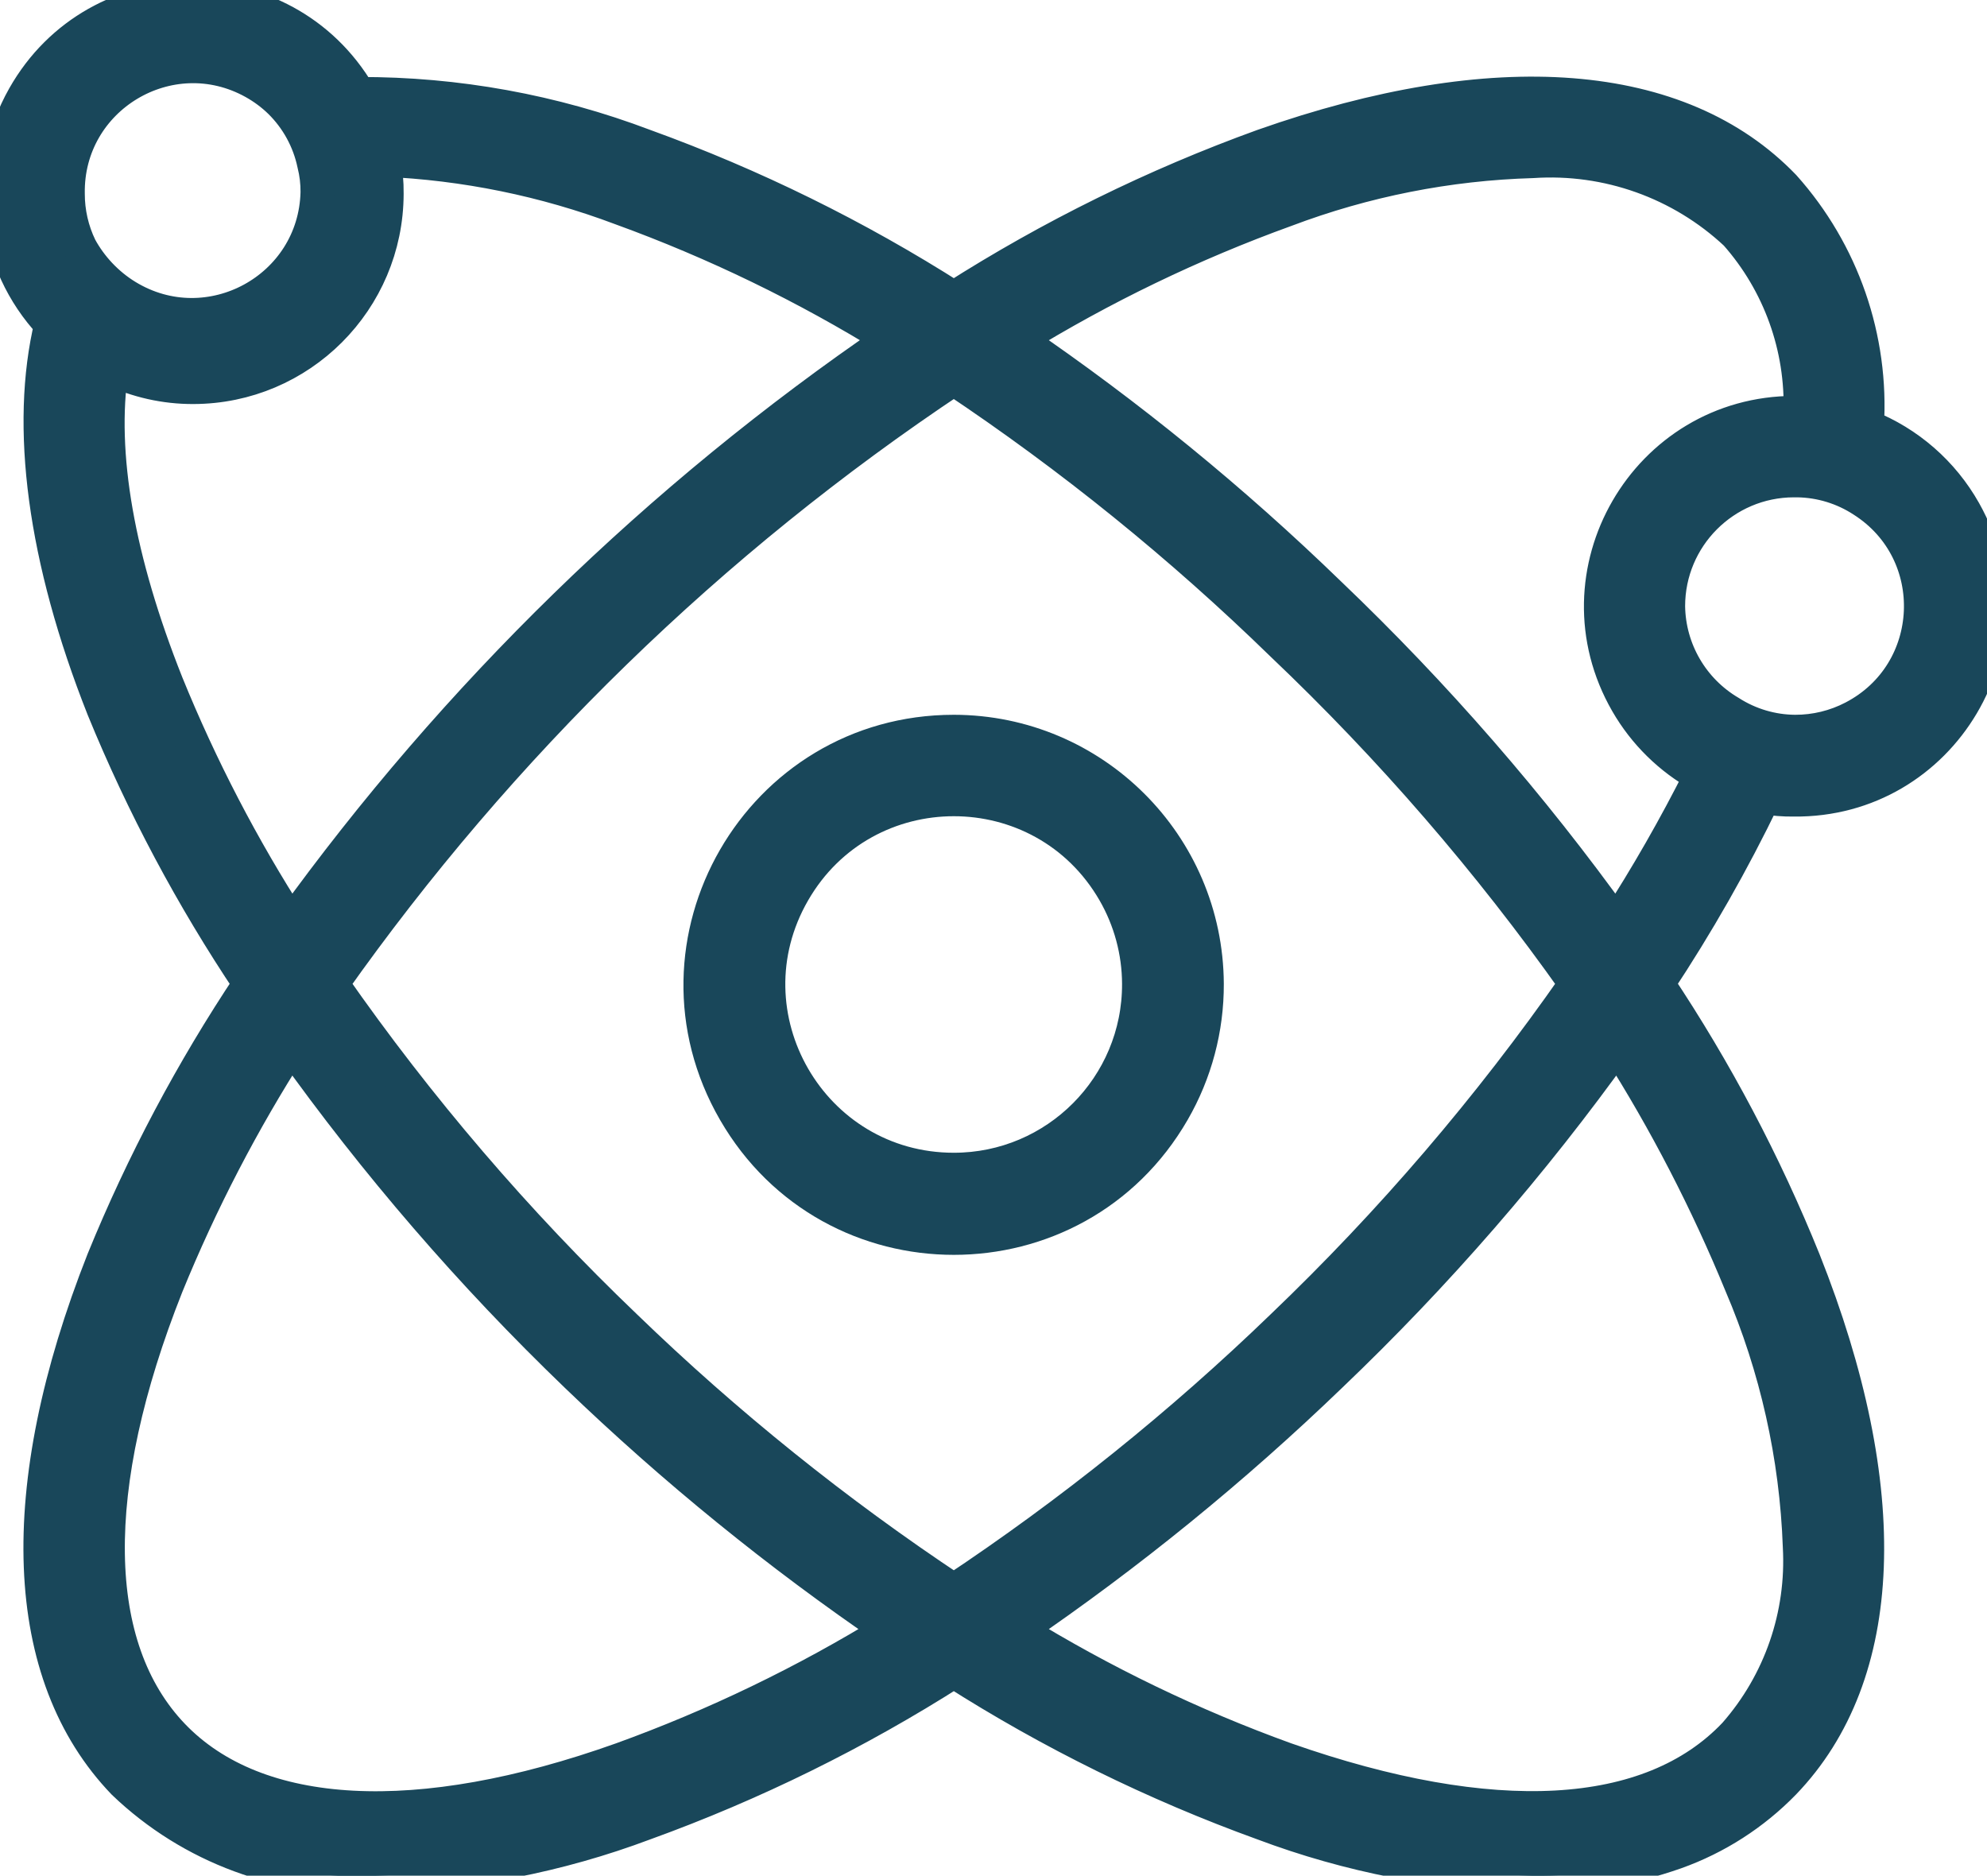
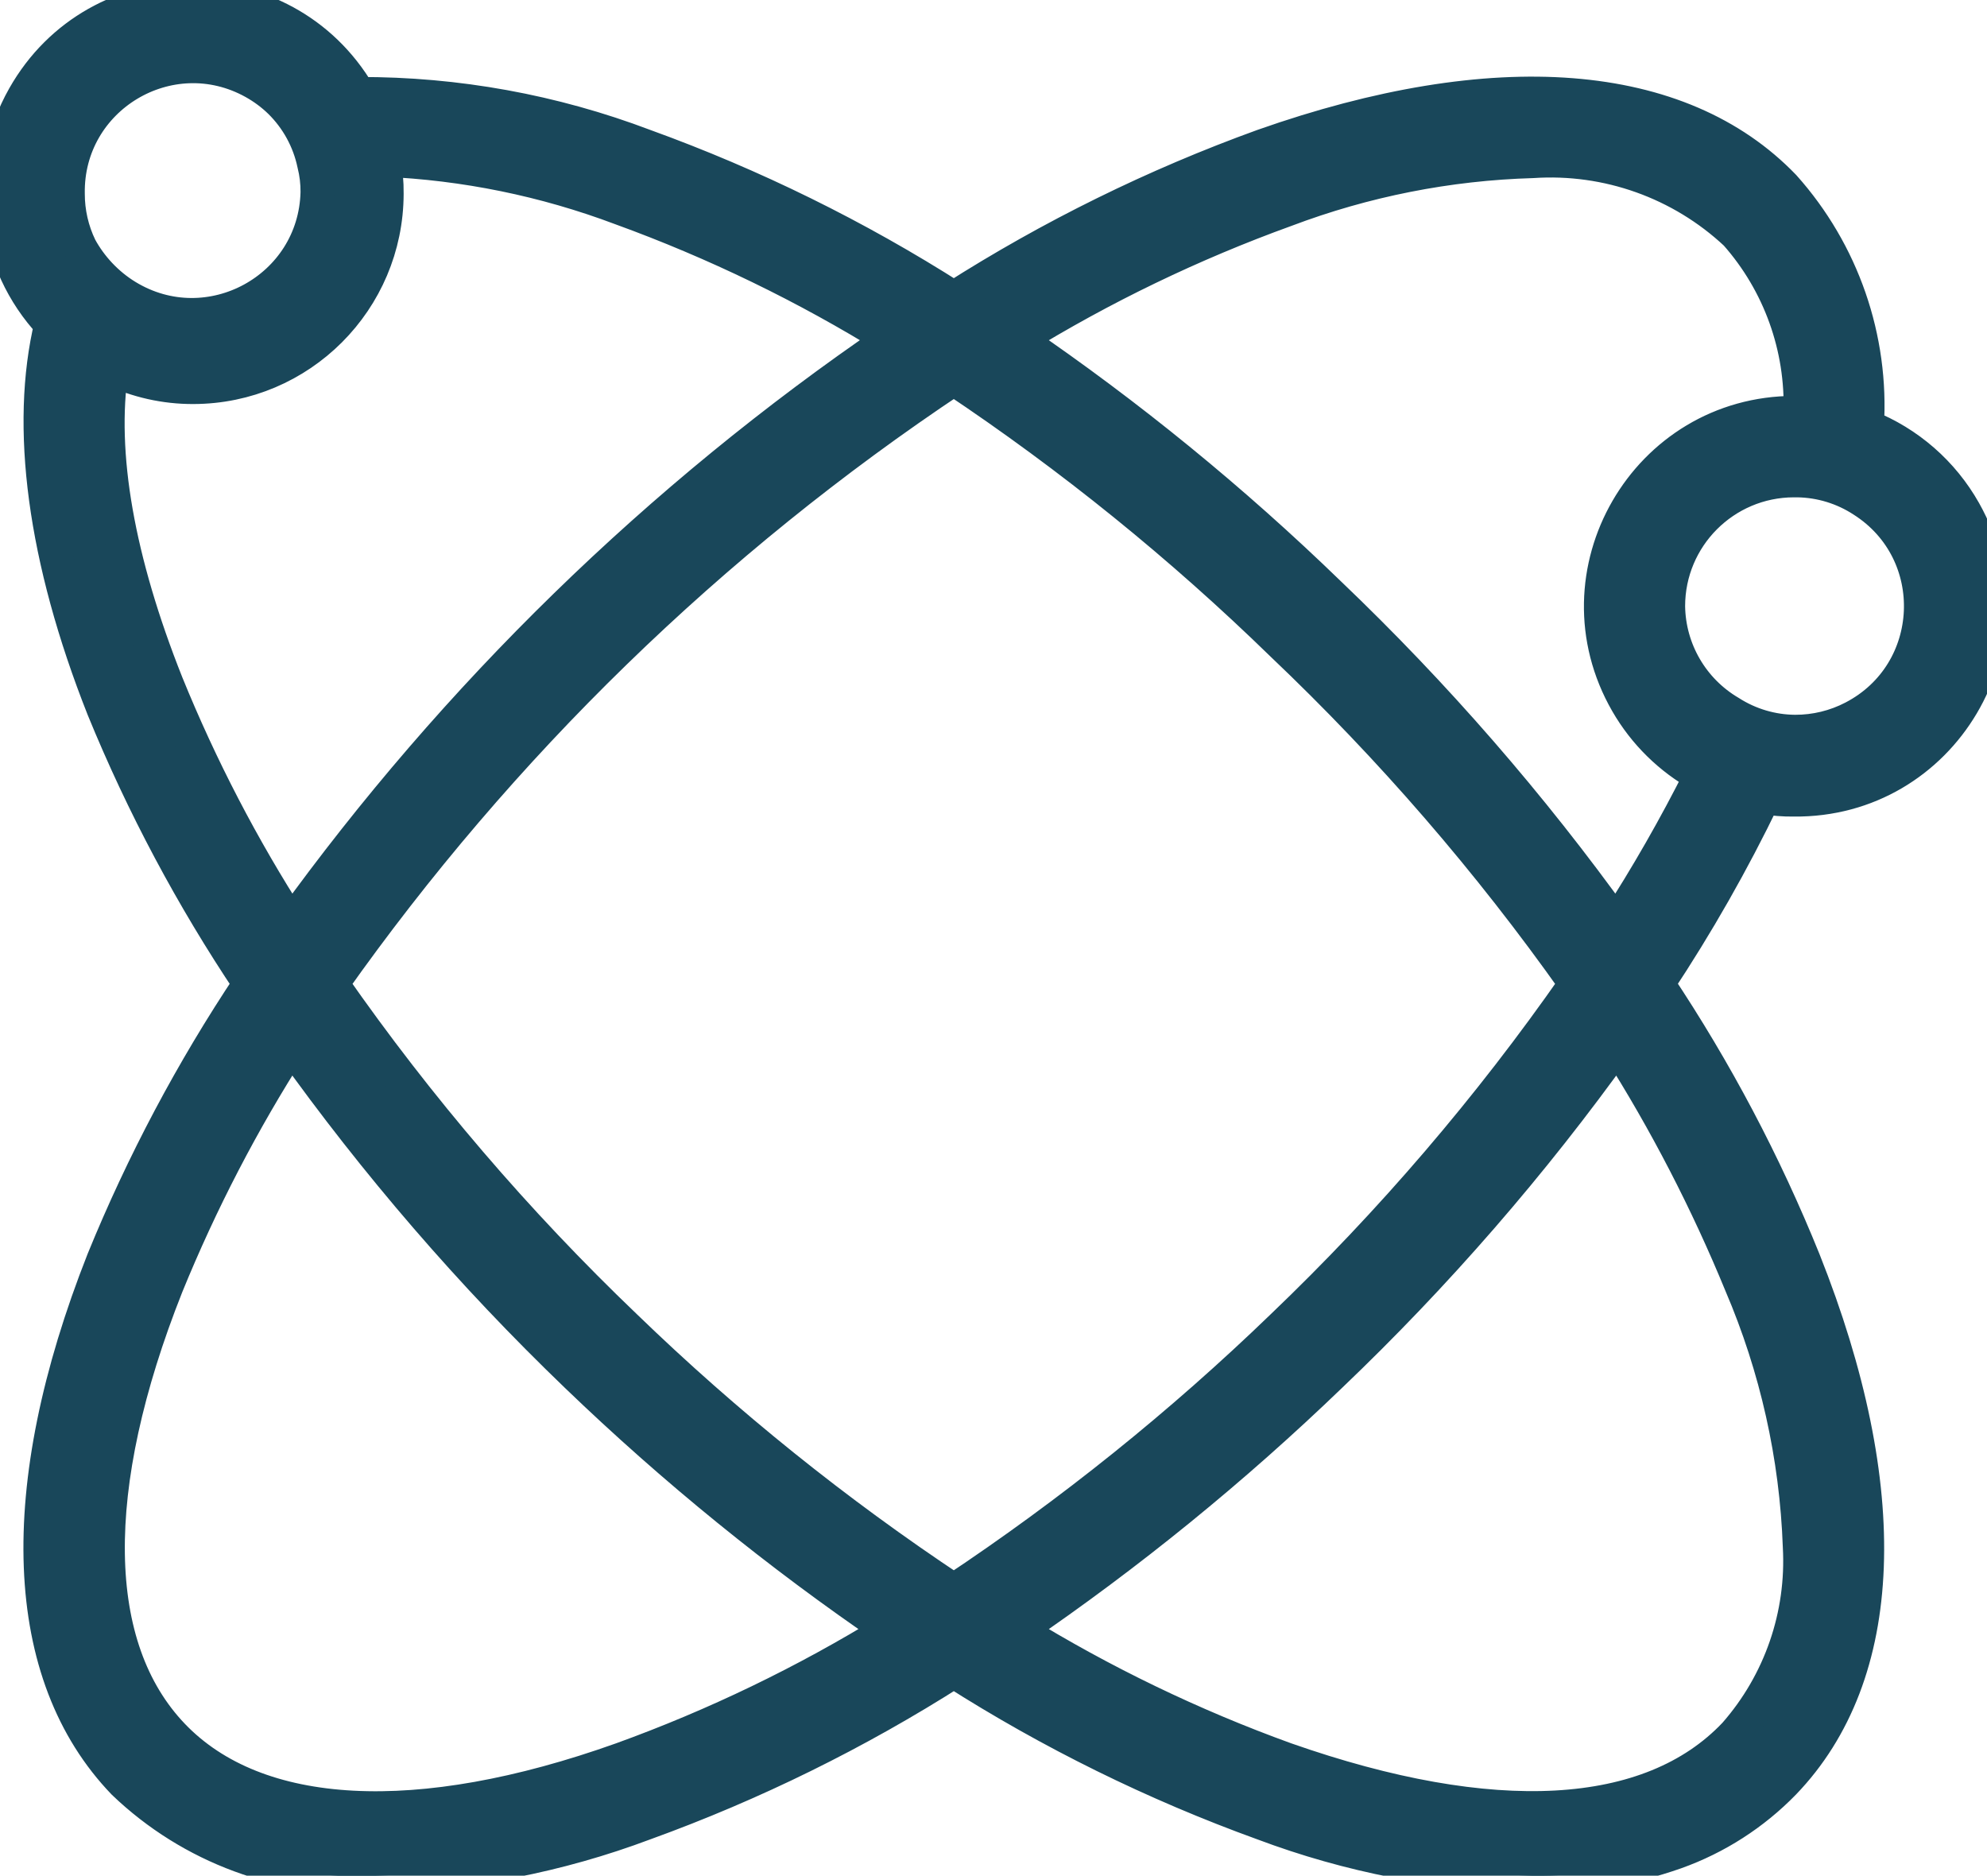
<svg xmlns="http://www.w3.org/2000/svg" viewBox="1970.71 2472.355 58.58 55.29" width="58.58" height="55.29" data-guides="{&quot;vertical&quot;:[],&quot;horizontal&quot;:[]}">
-   <path fill="#19475a" stroke="#19475a" fill-opacity="1" stroke-width="1" stroke-opacity="1" color="rgb(51, 51, 51)" font-size-adjust="none" class="cls-1" id="tSvg187afd5aa3f" title="Path 28" d="M 1998.83 2493.925 C 1993.087 2493.925 1989.498 2500.142 1992.37 2505.115C 1995.241 2510.088 2002.42 2510.088 2005.291 2505.115C 2005.951 2503.972 2006.295 2502.675 2006.29 2501.355C 2006.268 2497.249 2002.936 2493.93 1998.83 2493.925ZM 1998.83 2506.835 C 1994.627 2506.835 1992 2502.285 1994.102 2498.645C 1996.203 2495.005 2001.457 2495.005 2003.559 2498.645C 2004.034 2499.469 2004.287 2500.403 2004.29 2501.355C 2004.301 2504.378 2001.853 2506.835 1998.83 2506.835Z" />
  <path fill="#19475a" stroke="#19475a" fill-opacity="1" stroke-width="1" stroke-opacity="1" color="rgb(51, 51, 51)" font-size-adjust="none" class="cls-1" id="tSvgde87e31c21" title="Path 29" d="M 2023.59 2495.925 C 2027.978 2495.974 2030.773 2491.254 2028.621 2487.43C 2027.98 2486.291 2026.966 2485.406 2025.75 2484.925C 2025.913 2482.335 2025.03 2479.789 2023.3 2477.855C 2020.24 2474.675 2014.79 2474.245 2007.95 2476.655C 2004.754 2477.812 2001.696 2479.318 1998.83 2481.145C 1995.964 2479.318 1992.906 2477.812 1989.71 2476.655C 1987.02 2475.635 1984.167 2475.116 1981.29 2475.125C 1979.065 2471.343 1973.581 2471.388 1971.418 2475.205C 1970.188 2477.376 1970.513 2480.095 1972.22 2481.915C 1971.5 2484.915 1972.01 2488.825 1973.76 2493.245C 1974.923 2496.087 1976.371 2498.804 1978.08 2501.355C 1976.371 2503.917 1974.924 2506.644 1973.76 2509.495C 1971.09 2516.255 1971.3 2521.725 1974.36 2524.905C 1976.346 2526.808 1979.034 2527.8 1981.78 2527.645C 1984.491 2527.58 1987.172 2527.059 1989.71 2526.105C 1992.906 2524.948 1995.964 2523.442 1998.83 2521.615C 2001.696 2523.442 2004.754 2524.948 2007.95 2526.105C 2010.488 2527.059 2013.169 2527.58 2015.88 2527.645C 2017.32 2527.667 2018.752 2527.433 2020.11 2526.955C 2021.316 2526.524 2022.407 2525.823 2023.3 2524.905C 2026.36 2521.725 2026.57 2516.255 2023.89 2509.515C 2022.735 2506.655 2021.291 2503.921 2019.58 2501.355C 2020.747 2499.595 2021.793 2497.757 2022.71 2495.855C 2023.001 2495.905 2023.295 2495.929 2023.59 2495.925ZM 2008.52 2491.355 C 2011.723 2494.398 2014.62 2497.747 2017.17 2501.355C 2014.629 2505 2011.731 2508.384 2008.52 2511.455C 2005.533 2514.34 2002.289 2516.947 1998.83 2519.245C 1995.369 2516.95 1992.125 2514.342 1989.14 2511.455C 1985.929 2508.384 1983.031 2505 1980.49 2501.355C 1985.452 2494.329 1991.67 2488.281 1998.83 2483.515C 2002.294 2485.825 2005.538 2488.45 2008.52 2491.355ZM 1973.07 2479.645 C 1972.832 2479.152 1972.709 2478.612 1972.71 2478.065C 1972.662 2475.225 1975.706 2473.398 1978.19 2474.776C 1978.474 2474.934 1978.737 2475.128 1978.97 2475.355C 1979.476 2475.853 1979.824 2476.49 1979.97 2477.185C 1980.039 2477.46 1980.073 2477.742 1980.07 2478.025C 1980 2480.872 1976.874 2482.576 1974.443 2481.092C 1973.856 2480.733 1973.381 2480.218 1973.07 2479.645ZM 1975.62 2492.505 C 1974.18 2488.885 1973.62 2485.725 1974 2483.225C 1974.753 2483.583 1975.576 2483.768 1976.41 2483.765C 1979.556 2483.759 1982.104 2481.211 1982.11 2478.065C 1982.114 2477.729 1982.083 2477.394 1982.02 2477.065C 1984.414 2477.167 1986.777 2477.65 1989.02 2478.495C 1991.799 2479.505 1994.466 2480.798 1996.98 2482.355C 1990.133 2487.031 1984.151 2492.861 1979.3 2499.585C 1977.856 2497.345 1976.624 2494.974 1975.62 2492.505ZM 1989.04 2524.215 C 1983.04 2526.355 1978.28 2526.105 1975.8 2523.515C 1973.32 2520.925 1973.25 2516.225 1975.62 2510.255C 1976.628 2507.784 1977.86 2505.411 1979.3 2503.165C 1981.796 2506.665 1984.611 2509.926 1987.71 2512.905C 1990.572 2515.659 1993.659 2518.168 1996.94 2520.405C 1994.443 2521.941 1991.796 2523.218 1989.04 2524.215ZM 2022.04 2510.215 C 2023.088 2512.663 2023.675 2515.284 2023.77 2517.945C 2023.882 2519.967 2023.197 2521.953 2021.86 2523.475C 2019.37 2526.105 2014.71 2526.355 2008.61 2524.215C 2005.854 2523.218 2003.207 2521.941 2000.71 2520.405C 2003.988 2518.167 2007.072 2515.658 2009.93 2512.905C 2013.048 2509.93 2015.881 2506.669 2018.39 2503.165C 2019.82 2505.412 2021.042 2507.785 2022.04 2510.215ZM 2018.36 2499.585 C 2015.848 2496.086 2013.016 2492.829 2009.9 2489.855C 2007.056 2487.097 2003.982 2484.588 2000.71 2482.355C 2003.207 2480.819 2005.854 2479.542 2008.61 2478.545C 2010.94 2477.664 2013.4 2477.177 2015.89 2477.105C 2018.1 2476.957 2020.272 2477.732 2021.89 2479.245C 2023.175 2480.698 2023.854 2482.587 2023.79 2484.525C 2023.733 2484.525 2023.677 2484.525 2023.62 2484.525C 2019.232 2484.521 2016.486 2489.269 2018.676 2493.071C 2019.195 2493.971 2019.95 2494.713 2020.86 2495.215C 2020.106 2496.716 2019.272 2498.175 2018.36 2499.585ZM 2019.89 2490.225 C 2019.89 2488.18 2021.545 2486.521 2023.59 2486.515C 2023.63 2486.515 2023.67 2486.515 2023.71 2486.515C 2024.393 2486.527 2025.058 2486.731 2025.63 2487.105C 2028.032 2488.636 2027.876 2492.193 2025.349 2493.507C 2024.818 2493.784 2024.228 2493.927 2023.63 2493.925C 2023.63 2493.925 2023.63 2493.925 2023.63 2493.925C 2022.949 2493.92 2022.283 2493.722 2021.71 2493.355C 2020.598 2492.701 2019.908 2491.515 2019.89 2490.225Z" />
  <defs />
</svg>